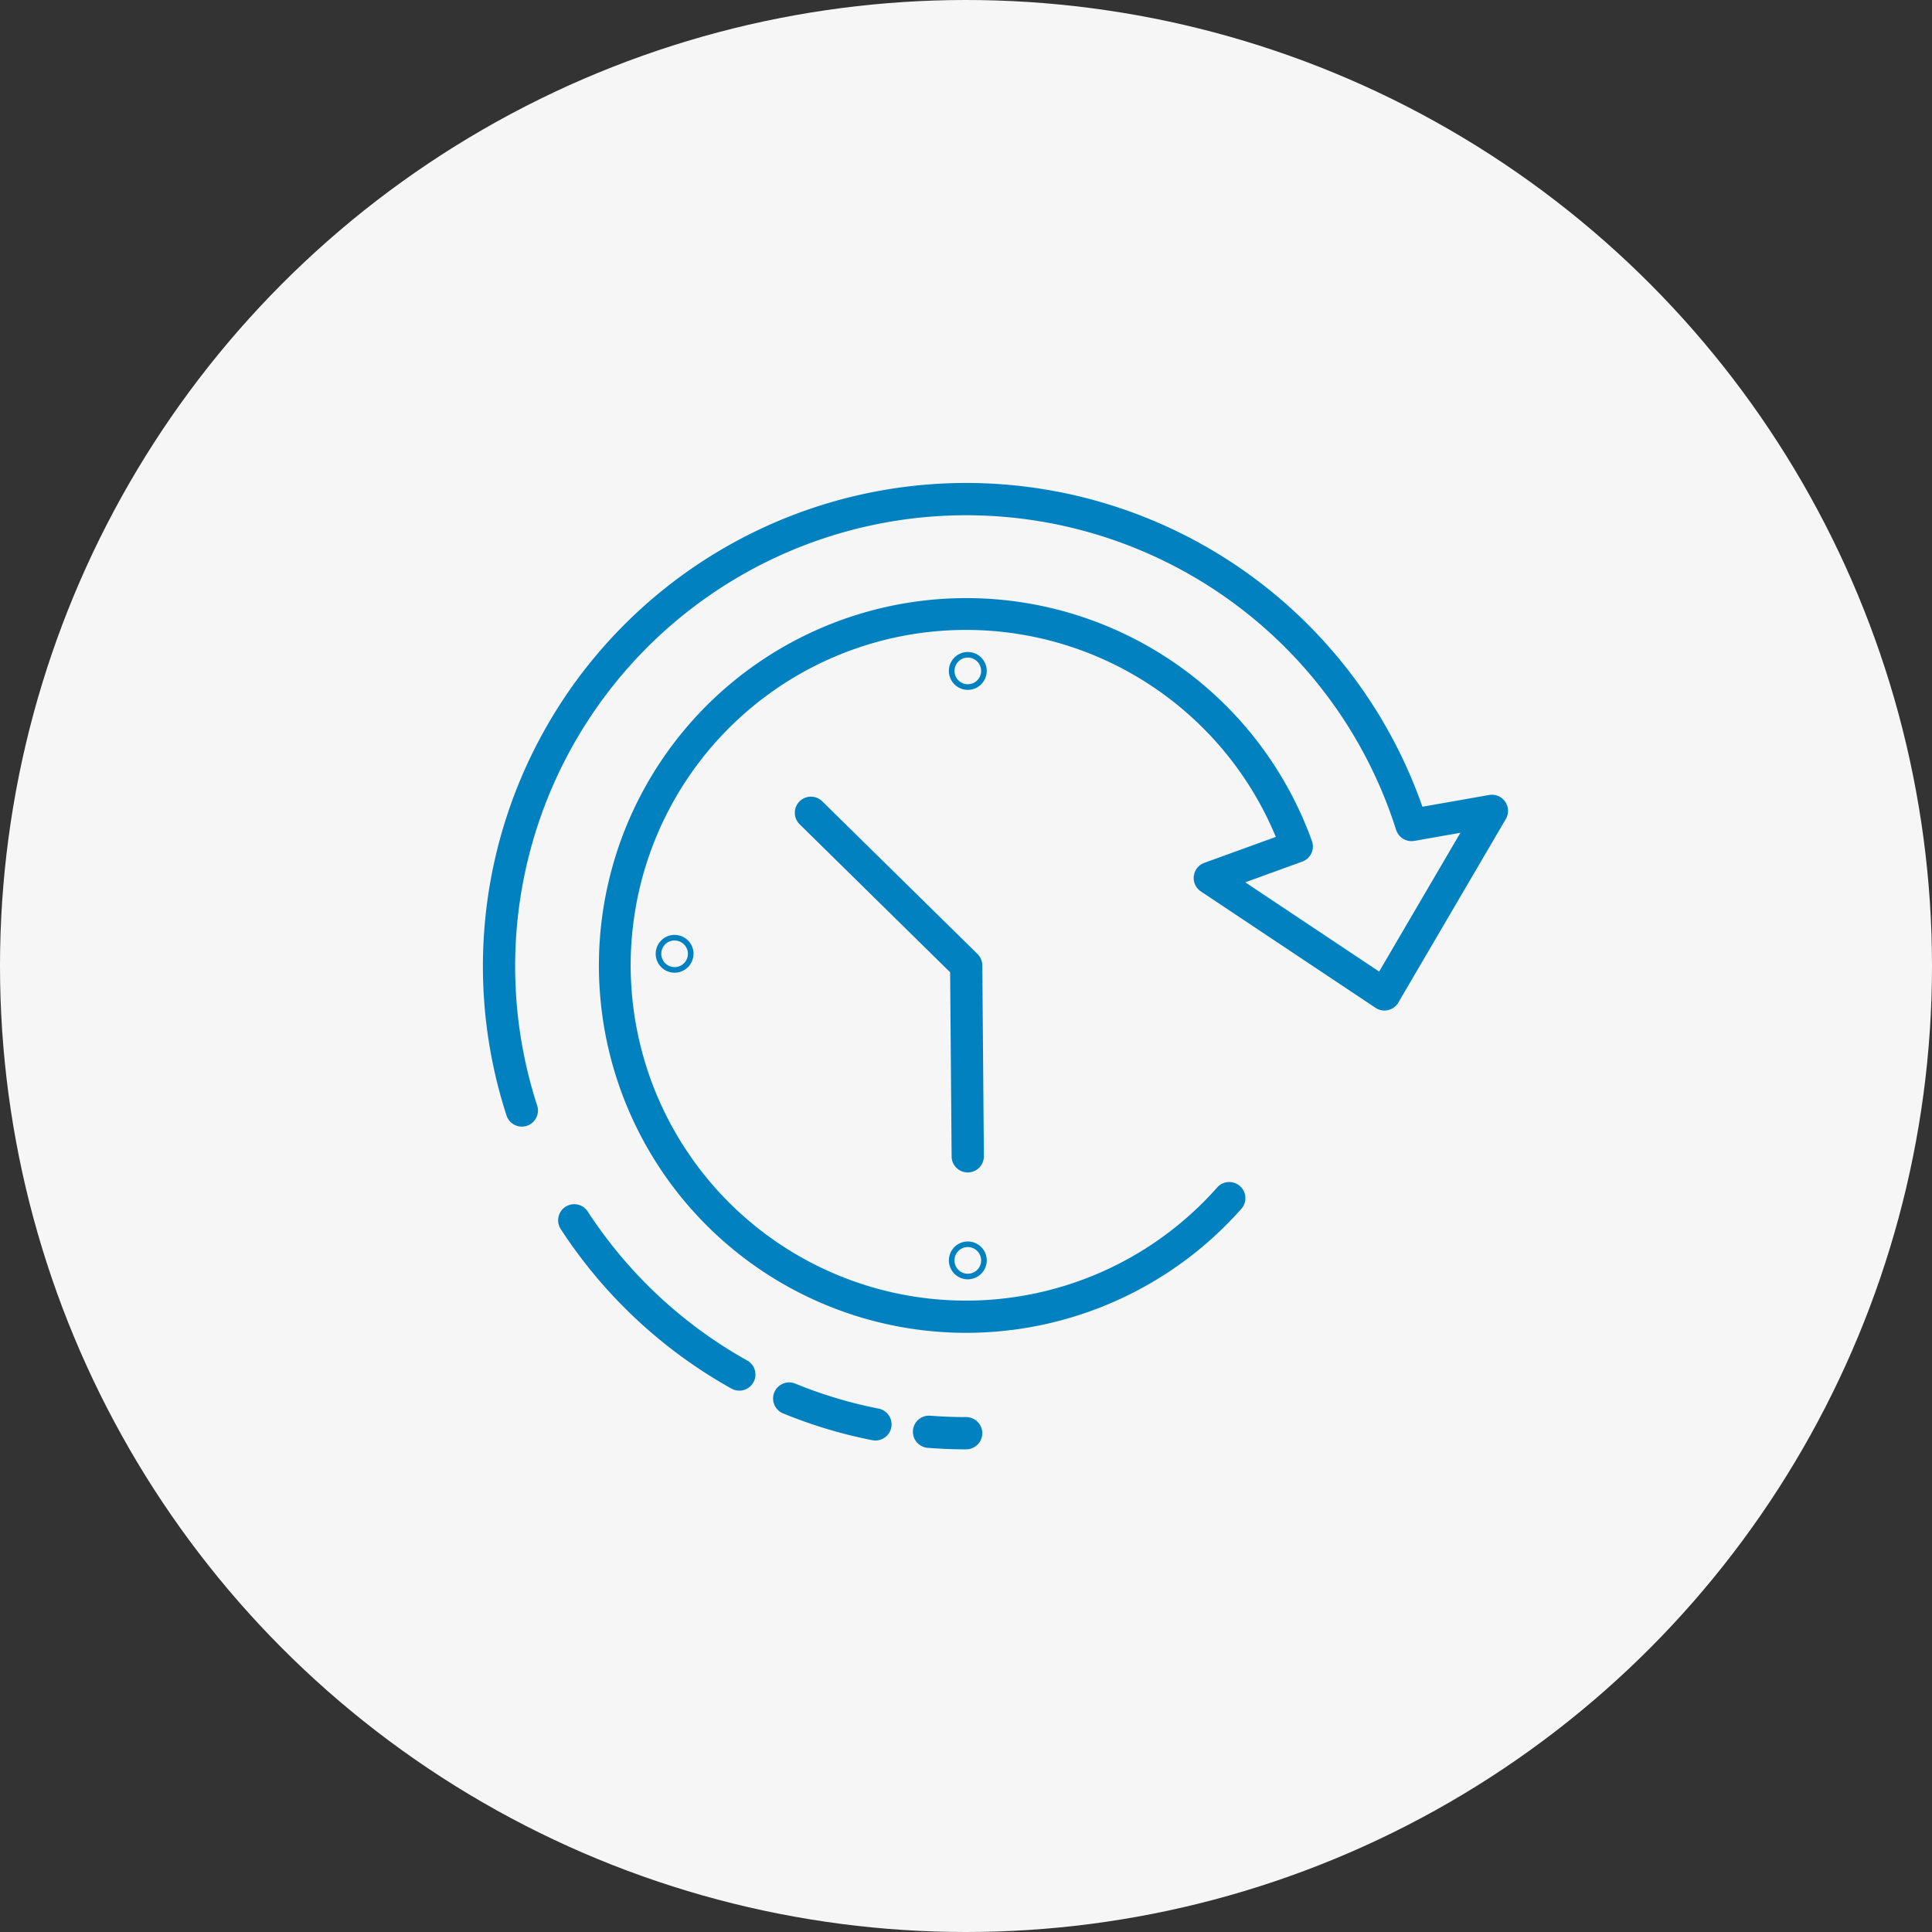
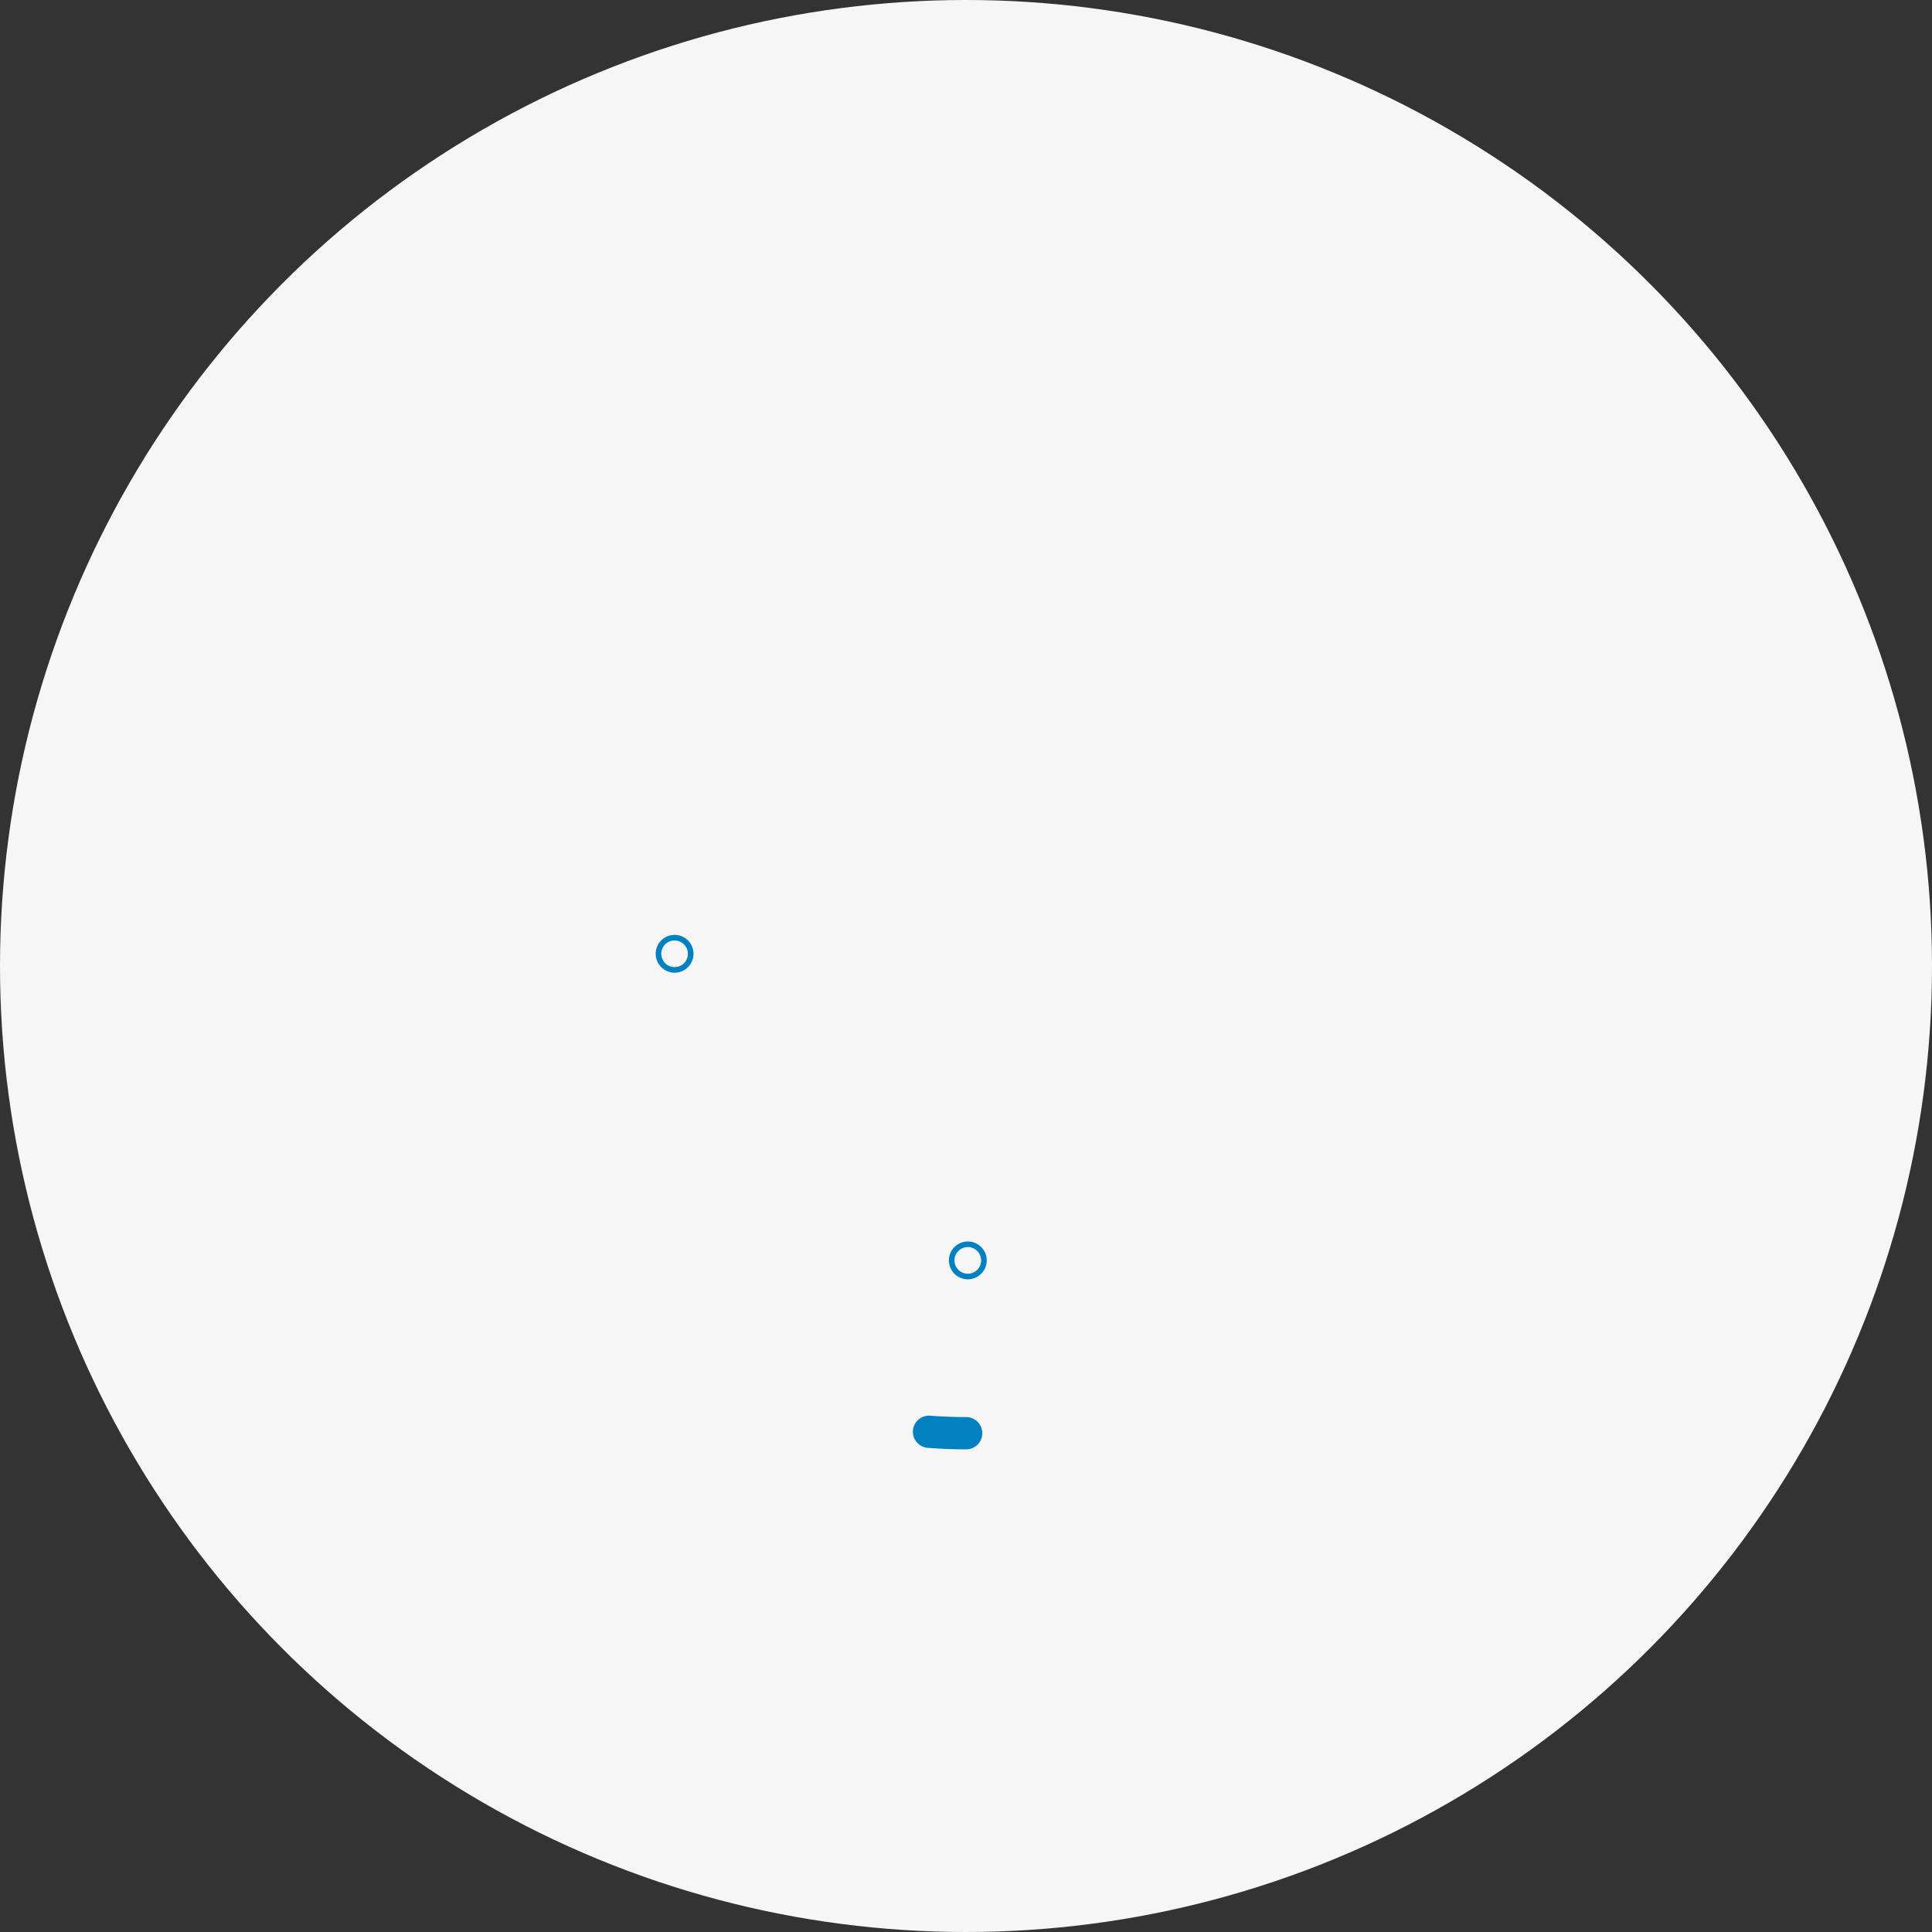
<svg xmlns="http://www.w3.org/2000/svg" width="140" height="140">
  <rect width="100%" height="100%" fill="#333333" stroke="none" />
  <g data-name="Group 17316" transform="translate(-453 -4176)">
    <circle data-name="Ellipse 678" cx="70" cy="70" r="70" transform="translate(453 4176)" fill="#f6f6f6" />
    <g data-name="Group 17067">
      <g data-name="Group 17059">
        <path data-name="Path 16969" d="M523.013 4281.026c-.924 0-1.86-.037-2.783-.11a1.168 1.168 0 01.181-2.329c.865.068 1.739.1 2.6.1a1.169 1.169 0 010 2.338z" fill="#0181c0" />
      </g>
      <g data-name="Group 17060">
-         <path data-name="Path 16970" d="M516.432 4280.383a1.156 1.156 0 01-.227-.021 34.781 34.781 0 01-6.46-1.942 1.166 1.166 0 11.883-2.159 32.368 32.368 0 006.031 1.81 1.167 1.167 0 01-.227 2.313z" fill="#0181c0" />
-       </g>
+         </g>
      <g data-name="Group 17061">
-         <path data-name="Path 16971" d="M506.572 4276.771a1.153 1.153 0 01-.567-.147 35.246 35.246 0 01-12.391-11.59 1.167 1.167 0 011.957-1.27 32.975 32.975 0 0011.569 10.82 1.167 1.167 0 01-.567 2.188z" fill="#0181c0" />
-       </g>
+         </g>
      <g data-name="Group 17062">
-         <path data-name="Path 16972" d="M523.013 4272.583a26.621 26.621 0 1125.054-35.639 1.166 1.166 0 01-.7 1.492l-4.129 1.5 9.7 6.467 5.887-10.056-3.341.589a1.177 1.177 0 01-1.316-.8 32.685 32.685 0 10-62.243 19.975 1.167 1.167 0 11-2.22.721 35.021 35.021 0 0166.368-22.373l4.832-.85a1.167 1.167 0 011.212 1.74l-7.789 13.3a1.162 1.162 0 01-1.653.381l-12.655-8.434a1.168 1.168 0 01.249-2.071l5.182-1.88a24.3 24.3 0 10-4.24 25.392 1.169 1.169 0 011.751 1.549 26.648 26.648 0 01-19.949 8.997z" fill="#0181c0" />
-       </g>
+         </g>
      <g data-name="Group 17063">
-         <path data-name="Path 16973" d="M523.127 4260.96a1.168 1.168 0 01-1.169-1.157l-.108-13.348-10.906-10.725a1.168 1.168 0 011.639-1.665l11.249 11.065a1.17 1.17 0 01.35.822l.113 13.829a1.167 1.167 0 01-1.16 1.178z" fill="#0181c0" />
-       </g>
+         </g>
      <g data-name="Group 17064">
        <path data-name="Path 16974" d="M501.883 4246.485a1.37 1.37 0 111.371-1.371 1.371 1.371 0 01-1.371 1.371zm0-2.335a.965.965 0 10.966.964.966.966 0 00-.966-.96z" fill="#0181c0" />
      </g>
      <g data-name="Group 17065">
-         <path data-name="Path 16975" d="M523.131 4225.99a1.372 1.372 0 111.372-1.371 1.375 1.375 0 01-1.372 1.371zm0-2.338a.965.965 0 10.966.967.969.969 0 00-.966-.967z" fill="#0181c0" />
-       </g>
+         </g>
      <g data-name="Group 17066">
        <path data-name="Path 16976" d="M523.131 4268.705a1.371 1.371 0 111.372-1.371 1.376 1.376 0 01-1.372 1.371zm0-2.338a.966.966 0 10.966.966.97.97 0 00-.966-.966z" fill="#0181c0" />
      </g>
    </g>
  </g>
</svg>